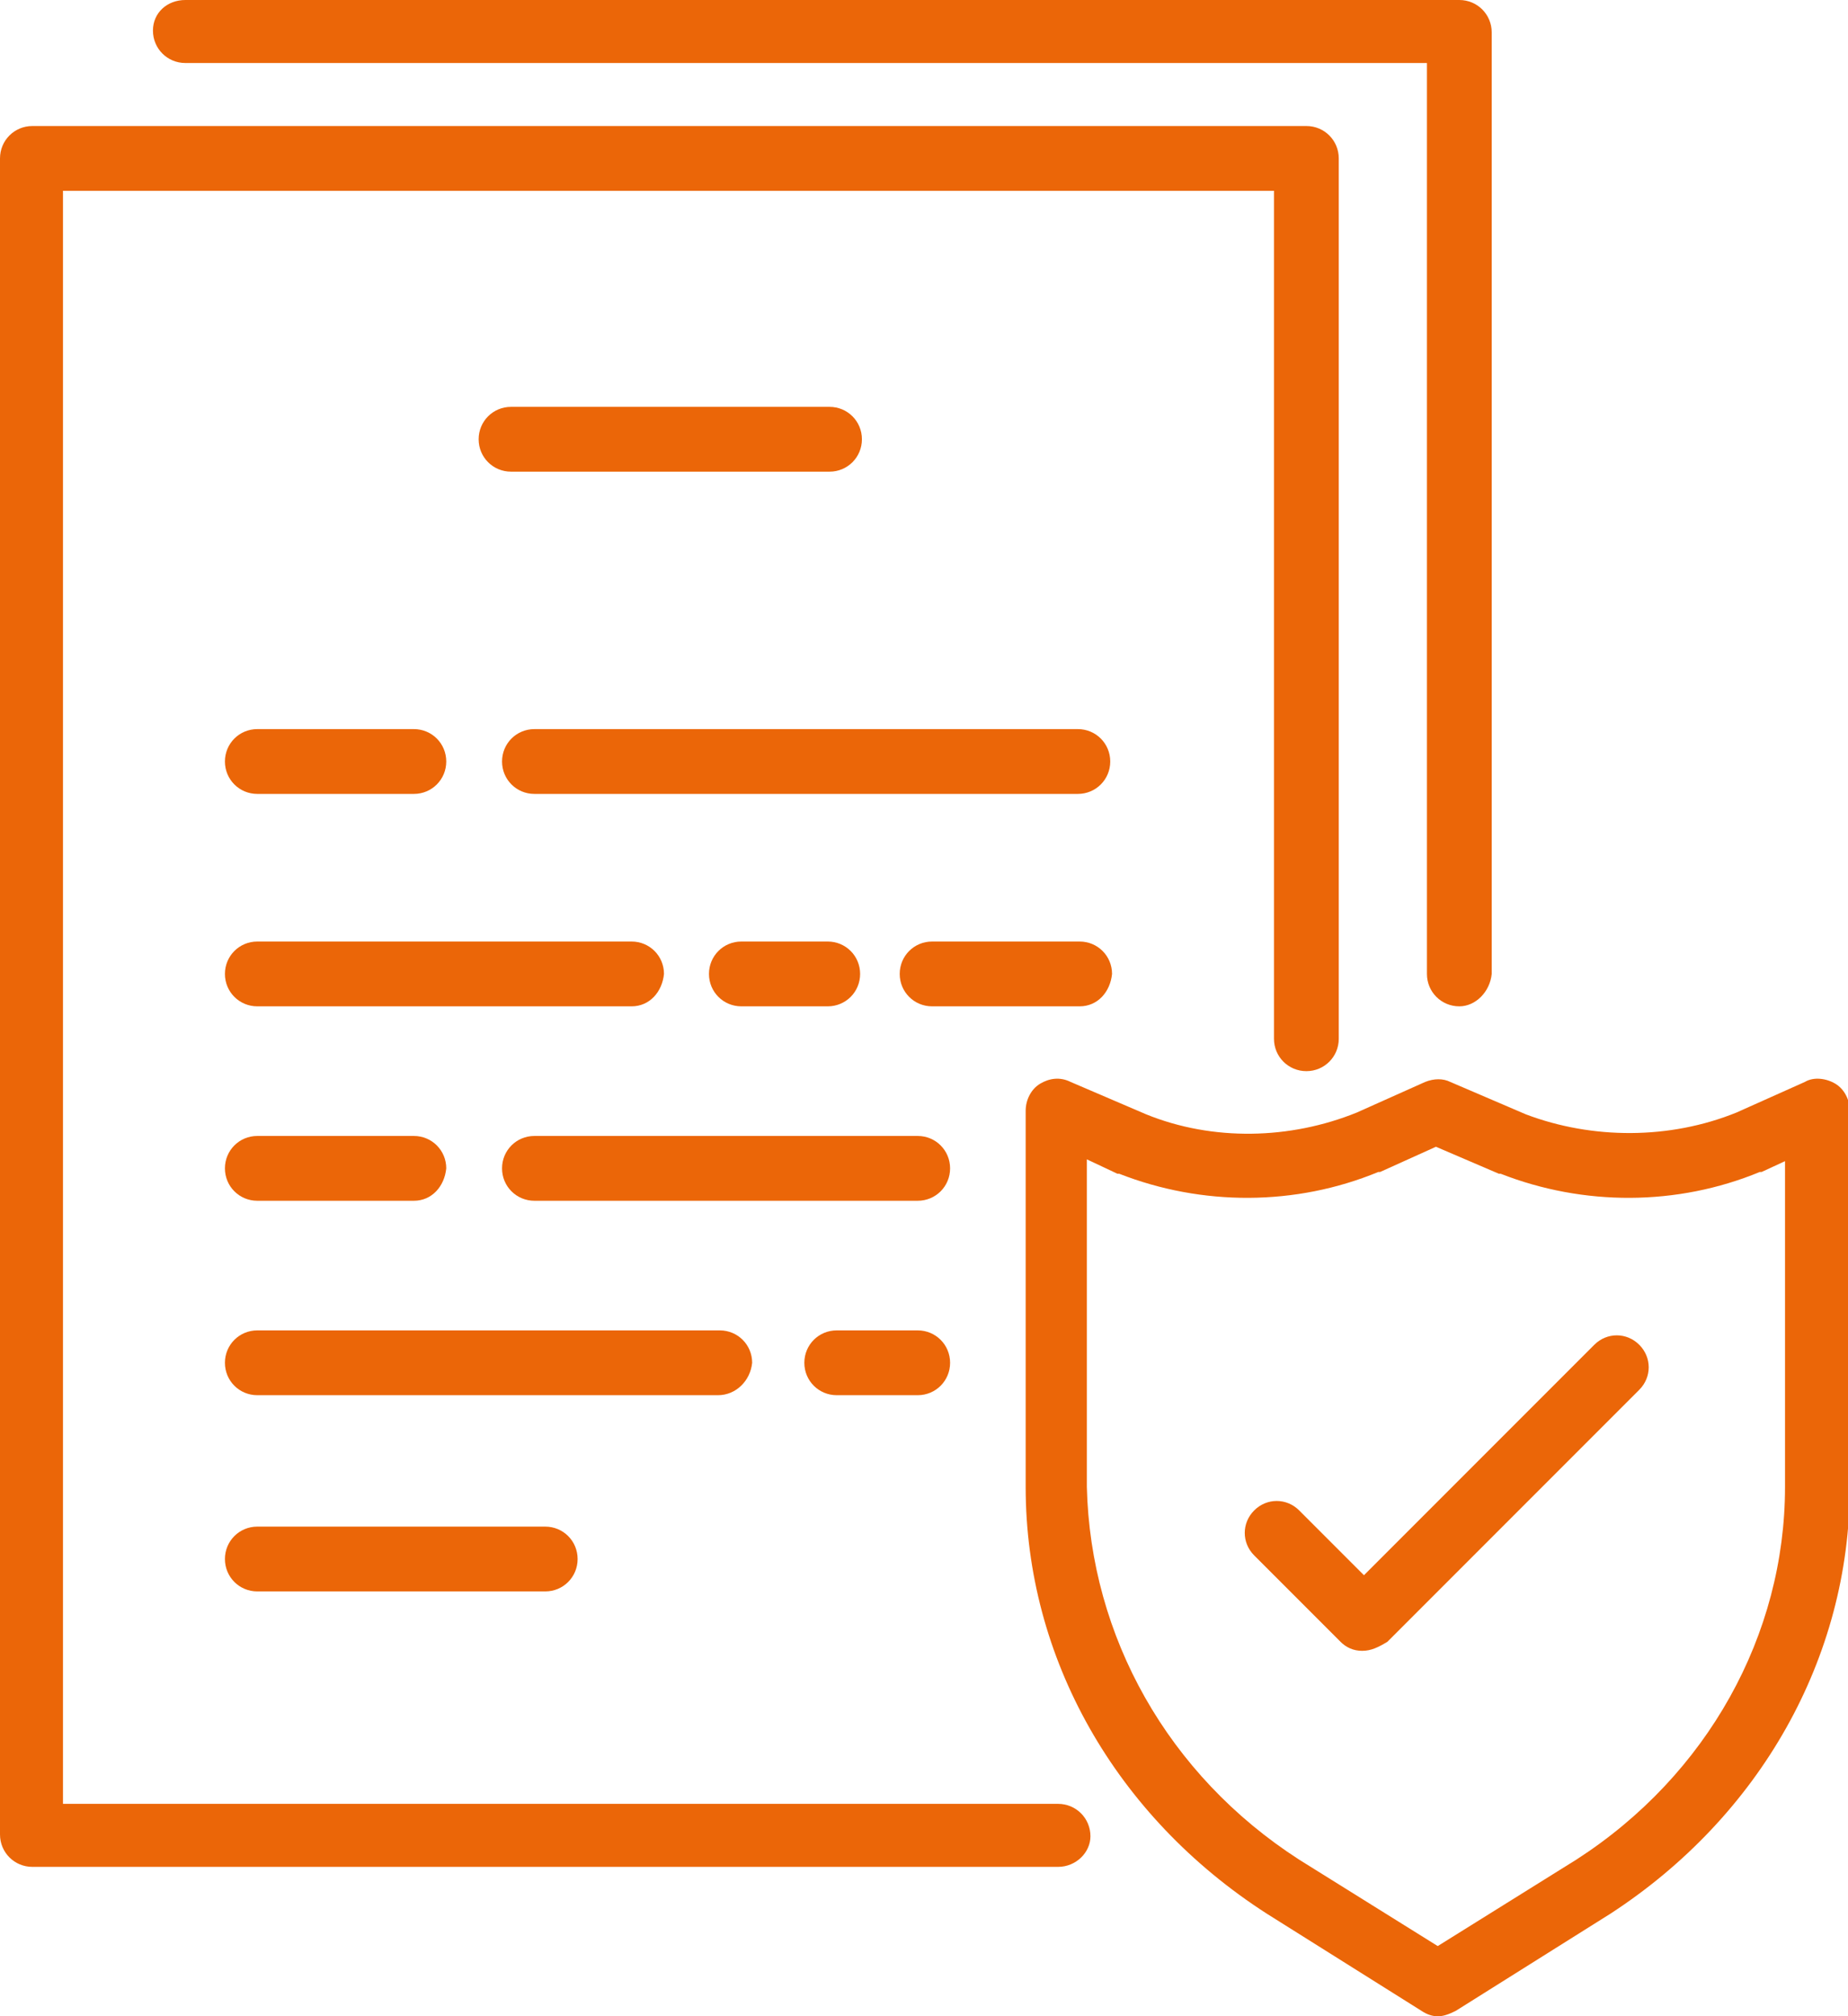
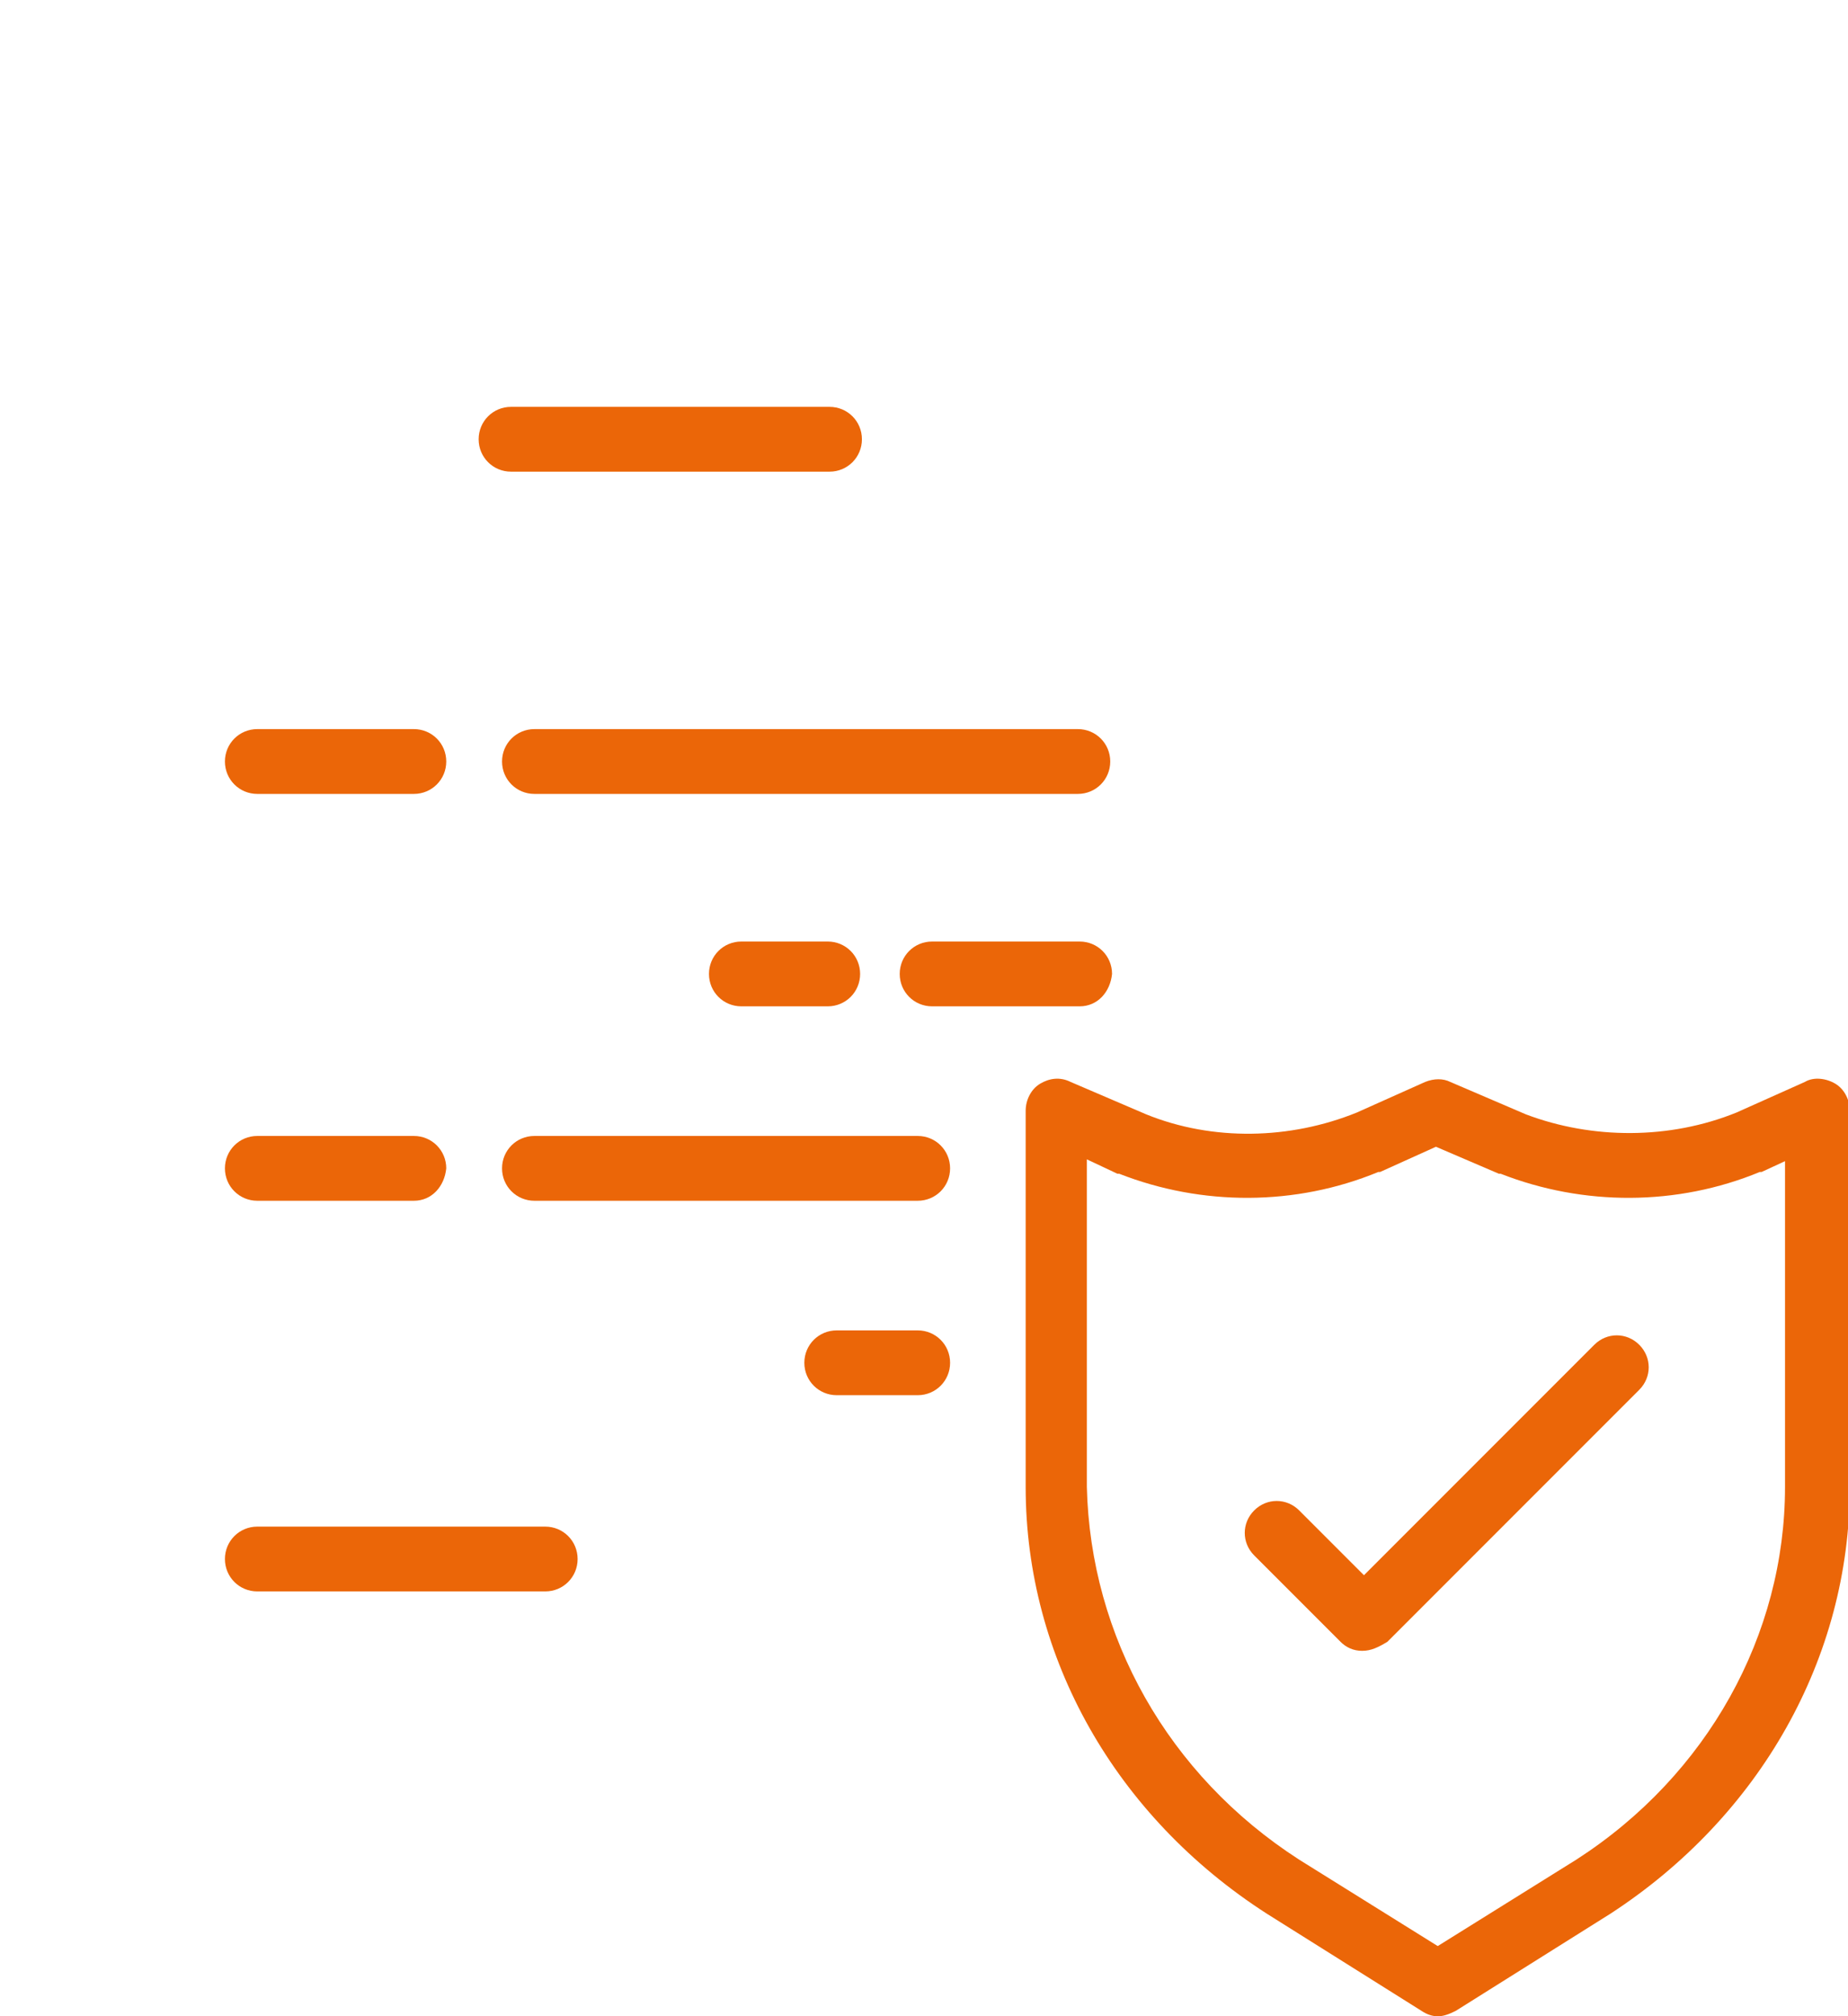
<svg xmlns="http://www.w3.org/2000/svg" version="1.1" id="Camada_1" x="0px" y="0px" viewBox="0 0 102.7 112" style="enable-background:new 0 0 102.7 112;" xml:space="preserve">
  <style type="text/css">
	.st0{fill:#EB6608;}
</style>
  <g>
-     <path class="st0" d="M58.8,103.7h-57c-1,0-1.8-0.8-1.8-1.8V8.8c0-1,0.8-1.8,1.8-1.8h70.8c1,0,1.8,0.8,1.8,1.8v48.9   c0,1-0.8,1.8-1.8,1.8c-1,0-1.8-0.8-1.8-1.8V10.6H3.5v89.6h55.3c1,0,1.8,0.8,1.8,1.8C60.6,102.9,59.8,103.7,58.8,103.7z" />
-     <path class="st0" d="M81.1,55.9c-1,0-1.8-0.8-1.8-1.8V3.5h-69c-1,0-1.8-0.8-1.8-1.8S9.3,0,10.3,0h70.8c1,0,1.8,0.8,1.8,1.8v52.3   C82.8,55.1,82,55.9,81.1,55.9z" />
    <g>
      <path class="st0" d="M79.9,112c-0.3,0-0.6-0.1-0.9-0.3l-8.6-5.4c0,0,0,0,0,0C62,100.9,57,92.1,57,82.6V61.7c0-0.6,0.3-1.2,0.8-1.5    s1.1-0.4,1.7-0.1l4.2,1.8c3.7,1.5,8,1.4,11.7-0.1l3.8-1.7c0.5-0.2,1-0.2,1.4,0l4.2,1.8c3.7,1.4,8,1.4,11.7-0.1l3.8-1.7    c0.5-0.3,1.2-0.2,1.7,0.1c0.5,0.3,0.8,0.9,0.8,1.5v20.9c0,9.5-5,18.3-13.3,23.7c0,0,0,0,0,0l-8.6,5.4    C80.5,111.9,80.2,112,79.9,112z M72.2,103.3l7.7,4.8l7.7-4.8c7.3-4.7,11.6-12.5,11.6-20.7V64.5l-1.3,0.6c0,0,0,0-0.1,0    c-4.6,1.9-9.8,1.9-14.4,0.1c0,0,0,0-0.1,0l-3.5-1.5l-3.1,1.4c0,0,0,0-0.1,0c-4.6,1.9-9.8,1.9-14.4,0.1c0,0,0,0-0.1,0l-1.7-0.8    v18.2C60.6,90.9,64.9,98.6,72.2,103.3z M88.5,104.8L88.5,104.8L88.5,104.8z" />
      <path class="st0" d="M75.7,91.7c-0.5,0-0.9-0.2-1.2-0.5l-4.8-4.8c-0.7-0.7-0.7-1.8,0-2.5c0.7-0.7,1.8-0.7,2.5,0l3.6,3.6l12.8-12.8    c0.7-0.7,1.8-0.7,2.5,0c0.7,0.7,0.7,1.8,0,2.5l-14,14C76.6,91.5,76.2,91.7,75.7,91.7z" />
    </g>
    <path class="st0" d="M60,55.9h-8.2c-1,0-1.8-0.8-1.8-1.8c0-1,0.8-1.8,1.8-1.8H60c1,0,1.8,0.8,1.8,1.8C61.7,55.1,61,55.9,60,55.9z" />
    <path class="st0" d="M46,55.9h-4.8c-1,0-1.8-0.8-1.8-1.8c0-1,0.8-1.8,1.8-1.8H46c1,0,1.8,0.8,1.8,1.8C47.8,55.1,47,55.9,46,55.9z" />
-     <path class="st0" d="M35.1,55.9H14.3c-1,0-1.8-0.8-1.8-1.8c0-1,0.8-1.8,1.8-1.8h20.8c1,0,1.8,0.8,1.8,1.8   C36.8,55.1,36.1,55.9,35.1,55.9z" />
-     <path class="st0" d="M51,66.7H29.7c-1,0-1.8-0.8-1.8-1.8c0-1,0.8-1.8,1.8-1.8H51c1,0,1.8,0.8,1.8,1.8C52.8,65.9,52,66.7,51,66.7z" />
+     <path class="st0" d="M51,66.7H29.7c-1,0-1.8-0.8-1.8-1.8c0-1,0.8-1.8,1.8-1.8H51c1,0,1.8,0.8,1.8,1.8C52.8,65.9,52,66.7,51,66.7" />
    <path class="st0" d="M46.1,26.2H28.4c-1,0-1.8-0.8-1.8-1.8s0.8-1.8,1.8-1.8h17.7c1,0,1.8,0.8,1.8,1.8S47.1,26.2,46.1,26.2z" />
    <path class="st0" d="M23,66.7h-8.7c-1,0-1.8-0.8-1.8-1.8c0-1,0.8-1.8,1.8-1.8H23c1,0,1.8,0.8,1.8,1.8C24.7,65.9,24,66.7,23,66.7z" />
    <path class="st0" d="M59.9,44.1H29.7c-1,0-1.8-0.8-1.8-1.8s0.8-1.8,1.8-1.8h30.2c1,0,1.8,0.8,1.8,1.8S60.9,44.1,59.9,44.1z" />
    <path class="st0" d="M23,44.1h-8.7c-1,0-1.8-0.8-1.8-1.8s0.8-1.8,1.8-1.8H23c1,0,1.8,0.8,1.8,1.8S24,44.1,23,44.1z" />
    <path class="st0" d="M51,77.5h-4.5c-1,0-1.8-0.8-1.8-1.8c0-1,0.8-1.8,1.8-1.8H51c1,0,1.8,0.8,1.8,1.8C52.8,76.7,52,77.5,51,77.5z" />
-     <path class="st0" d="M39.9,77.5H14.3c-1,0-1.8-0.8-1.8-1.8c0-1,0.8-1.8,1.8-1.8h25.7c1,0,1.8,0.8,1.8,1.8   C41.7,76.7,40.9,77.5,39.9,77.5z" />
    <path class="st0" d="M30.3,88.4h-16c-1,0-1.8-0.8-1.8-1.8s0.8-1.8,1.8-1.8h16c1,0,1.8,0.8,1.8,1.8S31.3,88.4,30.3,88.4z" />
  </g>
</svg>